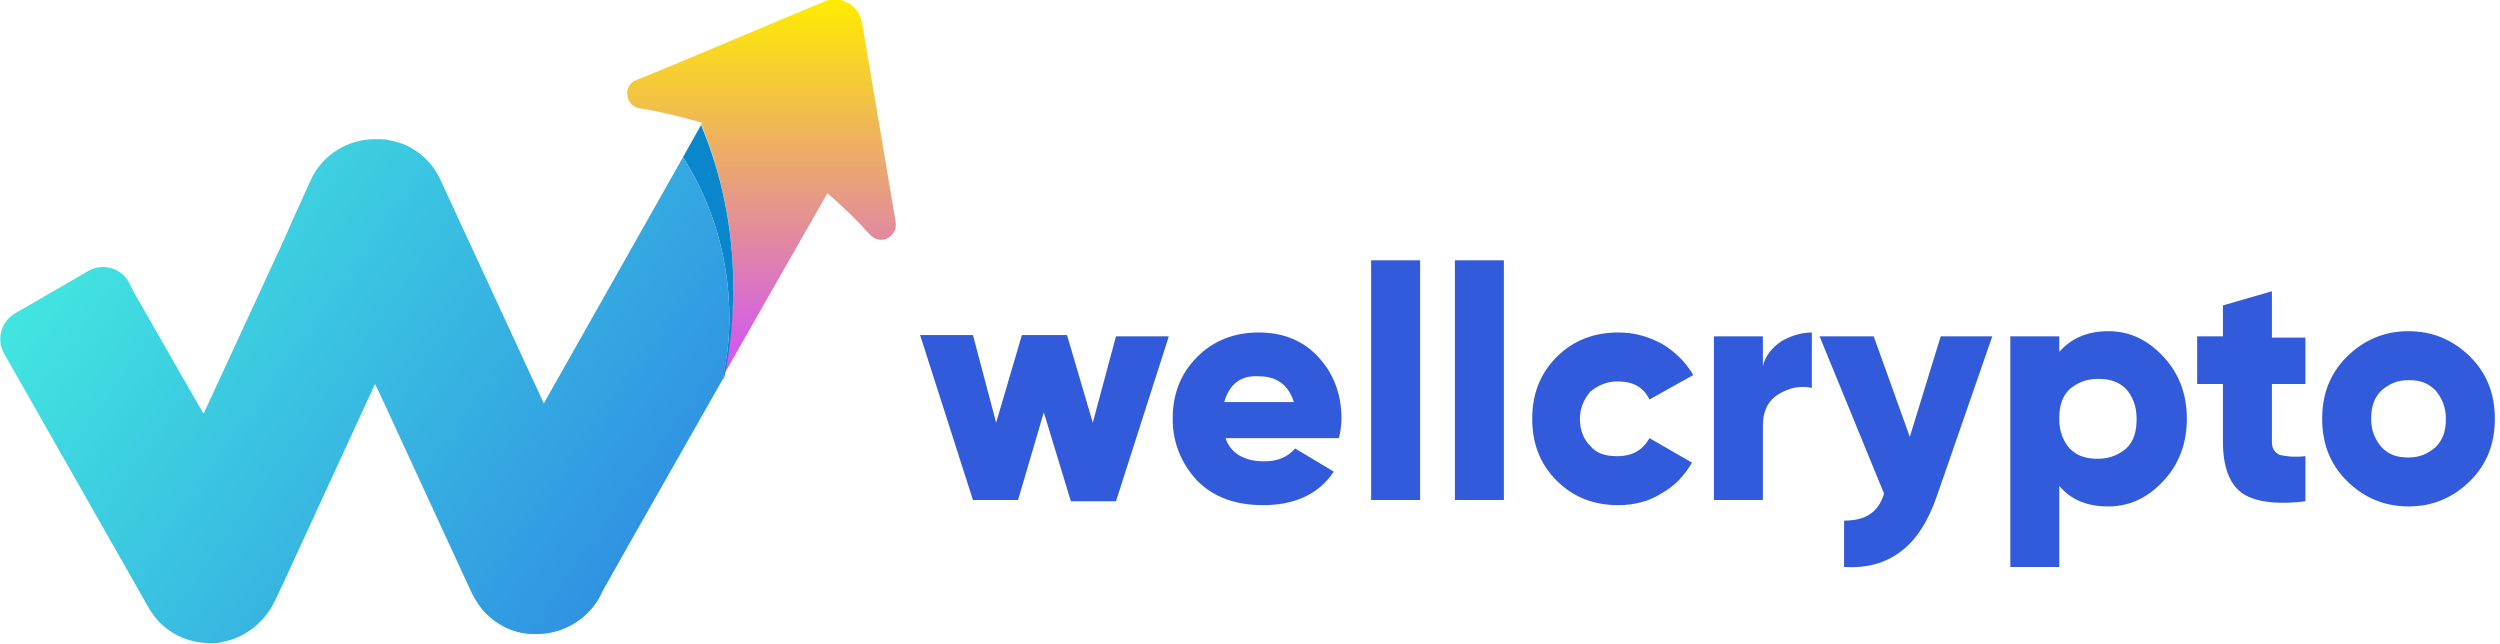
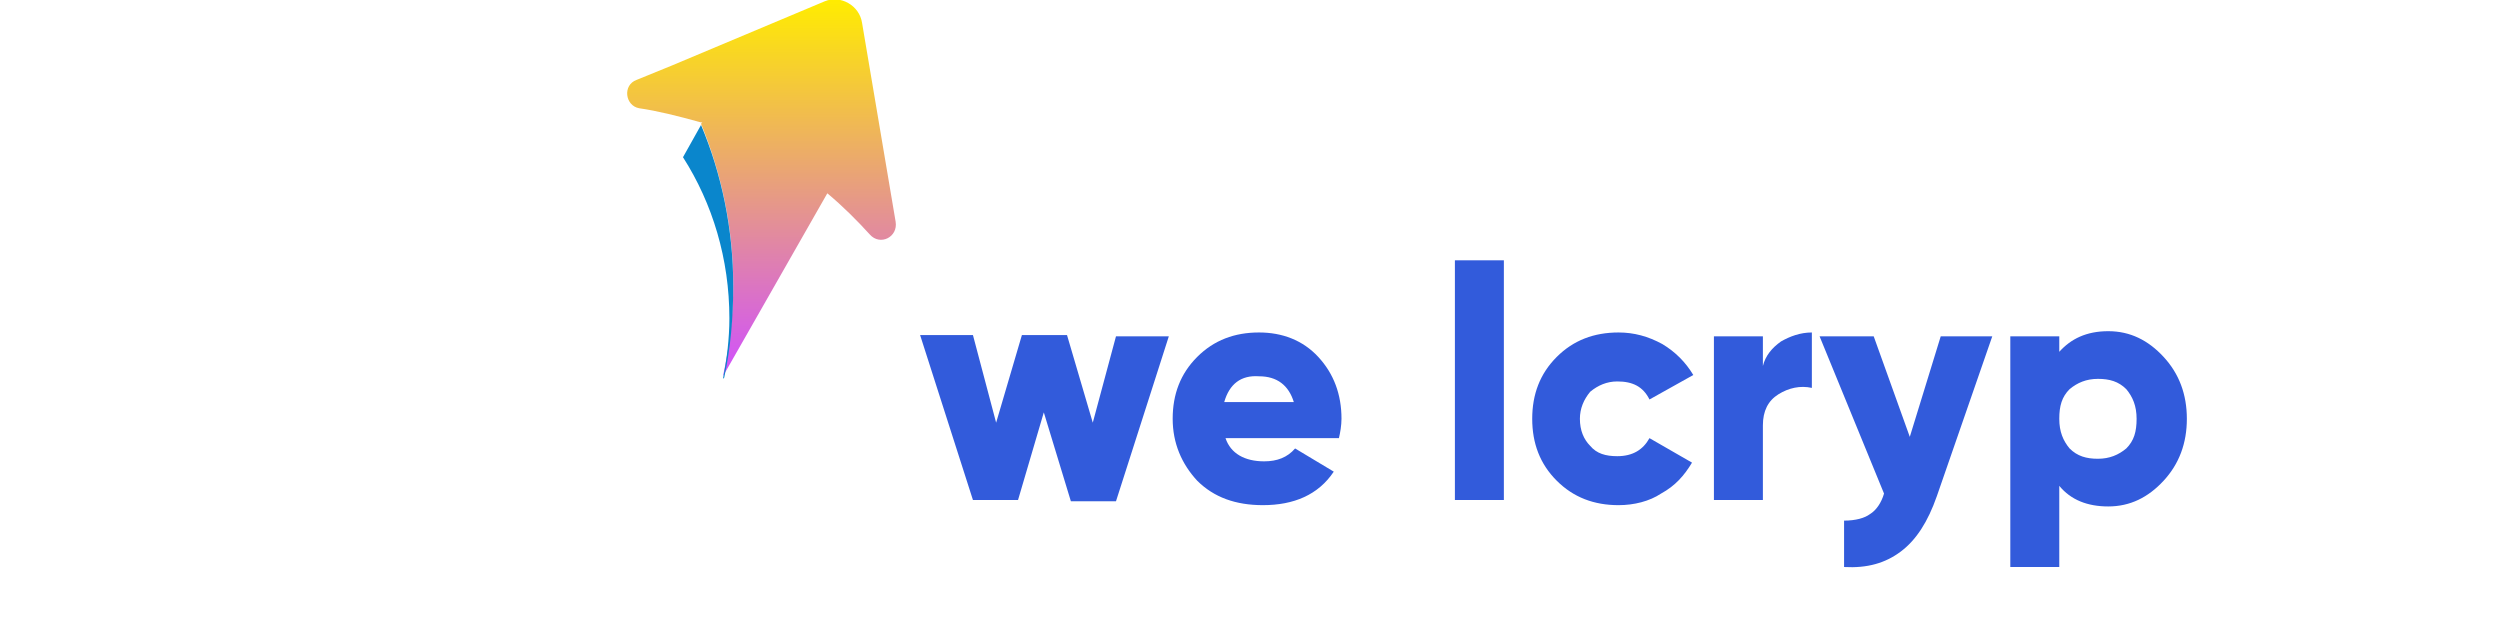
<svg xmlns="http://www.w3.org/2000/svg" xmlns:xlink="http://www.w3.org/1999/xlink" version="1.1" id="Слой_1" x="0px" y="0px" viewBox="0 0 194 50" style="enable-background:new 0 0 194 50;" xml:space="preserve">
  <style type="text/css">
	.st0{clip-path:url(#SVGID_2_);}
	.st1{fill:#325BDB;}
	.st2{fill:url(#SVGID_3_);}
	.st3{fill:#0A86CC;}
	.st4{fill:url(#SVGID_4_);}
</style>
  <g>
    <defs>
      <rect id="SVGID_1_" y="0" width="193.6" height="50" />
    </defs>
    <clipPath id="SVGID_2_">
      <use xlink:href="#SVGID_1_" style="overflow:visible;" />
    </clipPath>
    <g class="st0">
      <path class="st1" d="M86.6,26.1h4.1l-4.1,12.8h-3.5L81,32l-2,6.8h-3.5l-4.1-12.8h4.1l1.8,6.8l2-6.8h3.5l2,6.8L86.6,26.1z" />
      <path class="st1" d="M95.1,34c0.4,1.2,1.5,1.8,3,1.8c1,0,1.8-0.3,2.4-1l3,1.8c-1.2,1.8-3.1,2.6-5.5,2.6c-2.1,0-3.8-0.6-5.1-1.9    C91.7,36,91,34.4,91,32.5c0-1.9,0.6-3.5,1.9-4.8c1.3-1.3,2.9-1.9,4.8-1.9c1.8,0,3.4,0.6,4.6,1.9c1.2,1.3,1.8,2.9,1.8,4.8    c0,0.5-0.1,1.1-0.2,1.5L95.1,34L95.1,34z M95,31.2h5.4c-0.4-1.3-1.3-2-2.7-2C96.3,29.1,95.4,29.8,95,31.2z" />
-       <path class="st1" d="M106.4,38.9V20.2h3.8v18.6H106.4z" />
      <path class="st1" d="M112.9,38.9V20.2h3.8v18.6H112.9z" />
      <path class="st1" d="M125.6,39.2c-1.9,0-3.5-0.6-4.8-1.9c-1.3-1.3-1.9-2.9-1.9-4.8c0-1.9,0.6-3.5,1.9-4.8c1.3-1.3,2.9-1.9,4.8-1.9    c1.2,0,2.3,0.3,3.4,0.9c1,0.6,1.8,1.4,2.4,2.4L128,31c-0.5-1-1.3-1.4-2.5-1.4c-0.8,0-1.5,0.3-2.1,0.8c-0.5,0.6-0.8,1.3-0.8,2.1    c0,0.9,0.3,1.6,0.8,2.1c0.5,0.6,1.2,0.8,2.1,0.8c1.2,0,2-0.5,2.5-1.4l3.3,1.9c-0.6,1-1.3,1.8-2.4,2.4    C128,38.9,126.8,39.2,125.6,39.2z" />
      <path class="st1" d="M136.8,28.4c0.2-0.8,0.7-1.4,1.4-1.9c0.7-0.4,1.5-0.7,2.4-0.7v4.3c-0.9-0.2-1.8,0-2.6,0.5    c-0.8,0.5-1.2,1.3-1.2,2.4v5.8H133V26.1h3.8V28.4z" />
      <path class="st1" d="M150.6,26.1h4l-4.3,12.4c-0.7,2-1.6,3.4-2.8,4.3c-1.2,0.9-2.6,1.3-4.4,1.2v-3.6c0.9,0,1.6-0.2,2-0.5    c0.5-0.3,0.9-0.9,1.1-1.6l-5-12.2h4.2l2.8,7.8L150.6,26.1z" />
      <path class="st1" d="M163.6,25.7c1.7,0,3.1,0.7,4.3,2c1.2,1.3,1.8,2.9,1.8,4.8c0,1.9-0.6,3.5-1.8,4.8c-1.2,1.3-2.6,2-4.3,2    c-1.6,0-2.9-0.5-3.8-1.6V44H156V26.1h3.8v1.2C160.7,26.3,161.9,25.7,163.6,25.7z M160.6,34.8c0.6,0.6,1.3,0.8,2.2,0.8    c0.9,0,1.6-0.3,2.2-0.8c0.6-0.6,0.8-1.3,0.8-2.3s-0.3-1.7-0.8-2.3c-0.6-0.6-1.3-0.8-2.2-0.8s-1.6,0.3-2.2,0.8    c-0.6,0.6-0.8,1.3-0.8,2.3S160.1,34.2,160.6,34.8z" />
-       <path class="st1" d="M178.9,29.8h-2.6v4.5c0,0.5,0.2,0.8,0.6,1c0.4,0.1,1.1,0.2,2,0.1v3.5c-2.4,0.3-4.1,0-5-0.7    c-0.9-0.7-1.4-2-1.4-3.9v-4.5h-2v-3.7h2v-2.4l3.8-1.1v3.6h2.6V29.8L178.9,29.8z" />
-       <path class="st1" d="M191.7,37.3c-1.3,1.3-2.9,2-4.8,2s-3.5-0.7-4.8-2c-1.3-1.3-1.9-2.9-1.9-4.8c0-1.9,0.6-3.5,1.9-4.8    c1.3-1.3,2.9-2,4.8-2s3.5,0.7,4.8,2c1.3,1.3,1.9,2.9,1.9,4.8C193.6,34.4,193,36,191.7,37.3z M184.8,34.7c0.6,0.6,1.2,0.8,2.1,0.8    s1.5-0.3,2.1-0.8c0.6-0.6,0.8-1.3,0.8-2.2c0-0.9-0.3-1.6-0.8-2.2c-0.6-0.6-1.2-0.8-2.1-0.8s-1.5,0.3-2.1,0.8    c-0.6,0.6-0.8,1.3-0.8,2.2C184,33.4,184.3,34.1,184.8,34.7z" />
      <linearGradient id="SVGID_3_" gradientUnits="userSpaceOnUse" x1="59.096" y1="49.89" x2="59.096" y2="20.584" gradientTransform="matrix(1 0 0 -1 0 49.89)">
        <stop offset="0" style="stop-color:#FFEC00" />
        <stop offset="1" style="stop-color:#D04FFF" />
      </linearGradient>
      <path class="st2" d="M66.9,1.8c-0.2-1.4-1.7-2.2-2.9-1.7L52.1,5.1l-2.7,1.1c-1.1,0.4-0.9,2,0.2,2.2c1.4,0.2,3,0.6,4.8,1.1    c0,0,0.1,0,0.1,0l-0.1,0.1c1.6,3.9,2.5,8.1,2.5,12.5c0,2.4-0.3,4.8-0.8,7.1L64.2,15c1.2,1,2.3,2.1,3.3,3.2c0.8,0.9,2.2,0.2,2-1    L66.9,1.8z" />
      <path class="st3" d="M56.9,22.2c0-4.4-0.9-8.7-2.5-12.5L53,12.2c2.3,3.6,3.6,7.9,3.6,12.5c0,1.6-0.2,3.2-0.5,4.7l0.1-0.1    C56.7,27,56.9,24.6,56.9,22.2z" />
      <linearGradient id="SVGID_4_" gradientUnits="userSpaceOnUse" x1="7.593" y1="37.192" x2="76.24" y2="-11.08" gradientTransform="matrix(1 0 0 -1 0 49.89)">
        <stop offset="0" style="stop-color:#42E8E0" />
        <stop offset="1" style="stop-color:#245CE3" />
      </linearGradient>
-       <path class="st4" d="M53,12.2L42.2,31.3L34.2,14c-0.7-1.6-2.2-2.8-3.9-3.1c-0.4-0.1-0.8-0.1-1.2-0.1C27,10.8,25,12,24.1,14    l-1.4,3.1l-0.8,1.8l-6.1,13.2l-0.3-0.5l-5.1-8.9L10,21.9c-0.6-1.1-2-1.5-3.1-0.9l-5.7,3.3c-1.1,0.6-1.5,2-0.9,3.1l11.2,19.7    c1,1.8,2.8,2.8,4.8,2.8c0.1,0,0.2,0,0.2,0c0.3,0,0.6,0,0.8-0.1c1.7-0.3,3.2-1.5,4-3.1l0.8-1.7l7-15.2l0.3,0.6L36.6,46    c0.3,0.6,0.7,1.2,1.1,1.6c1,1,2.3,1.6,3.7,1.6c0.4,0,0.9,0,1.3-0.1c1.6-0.3,3-1.3,3.8-2.7l0.3-0.6l2.2-3.9l7.1-12.5    c0.3-1.5,0.5-3.1,0.5-4.7C56.6,20.1,55.3,15.8,53,12.2z" />
    </g>
  </g>
</svg>